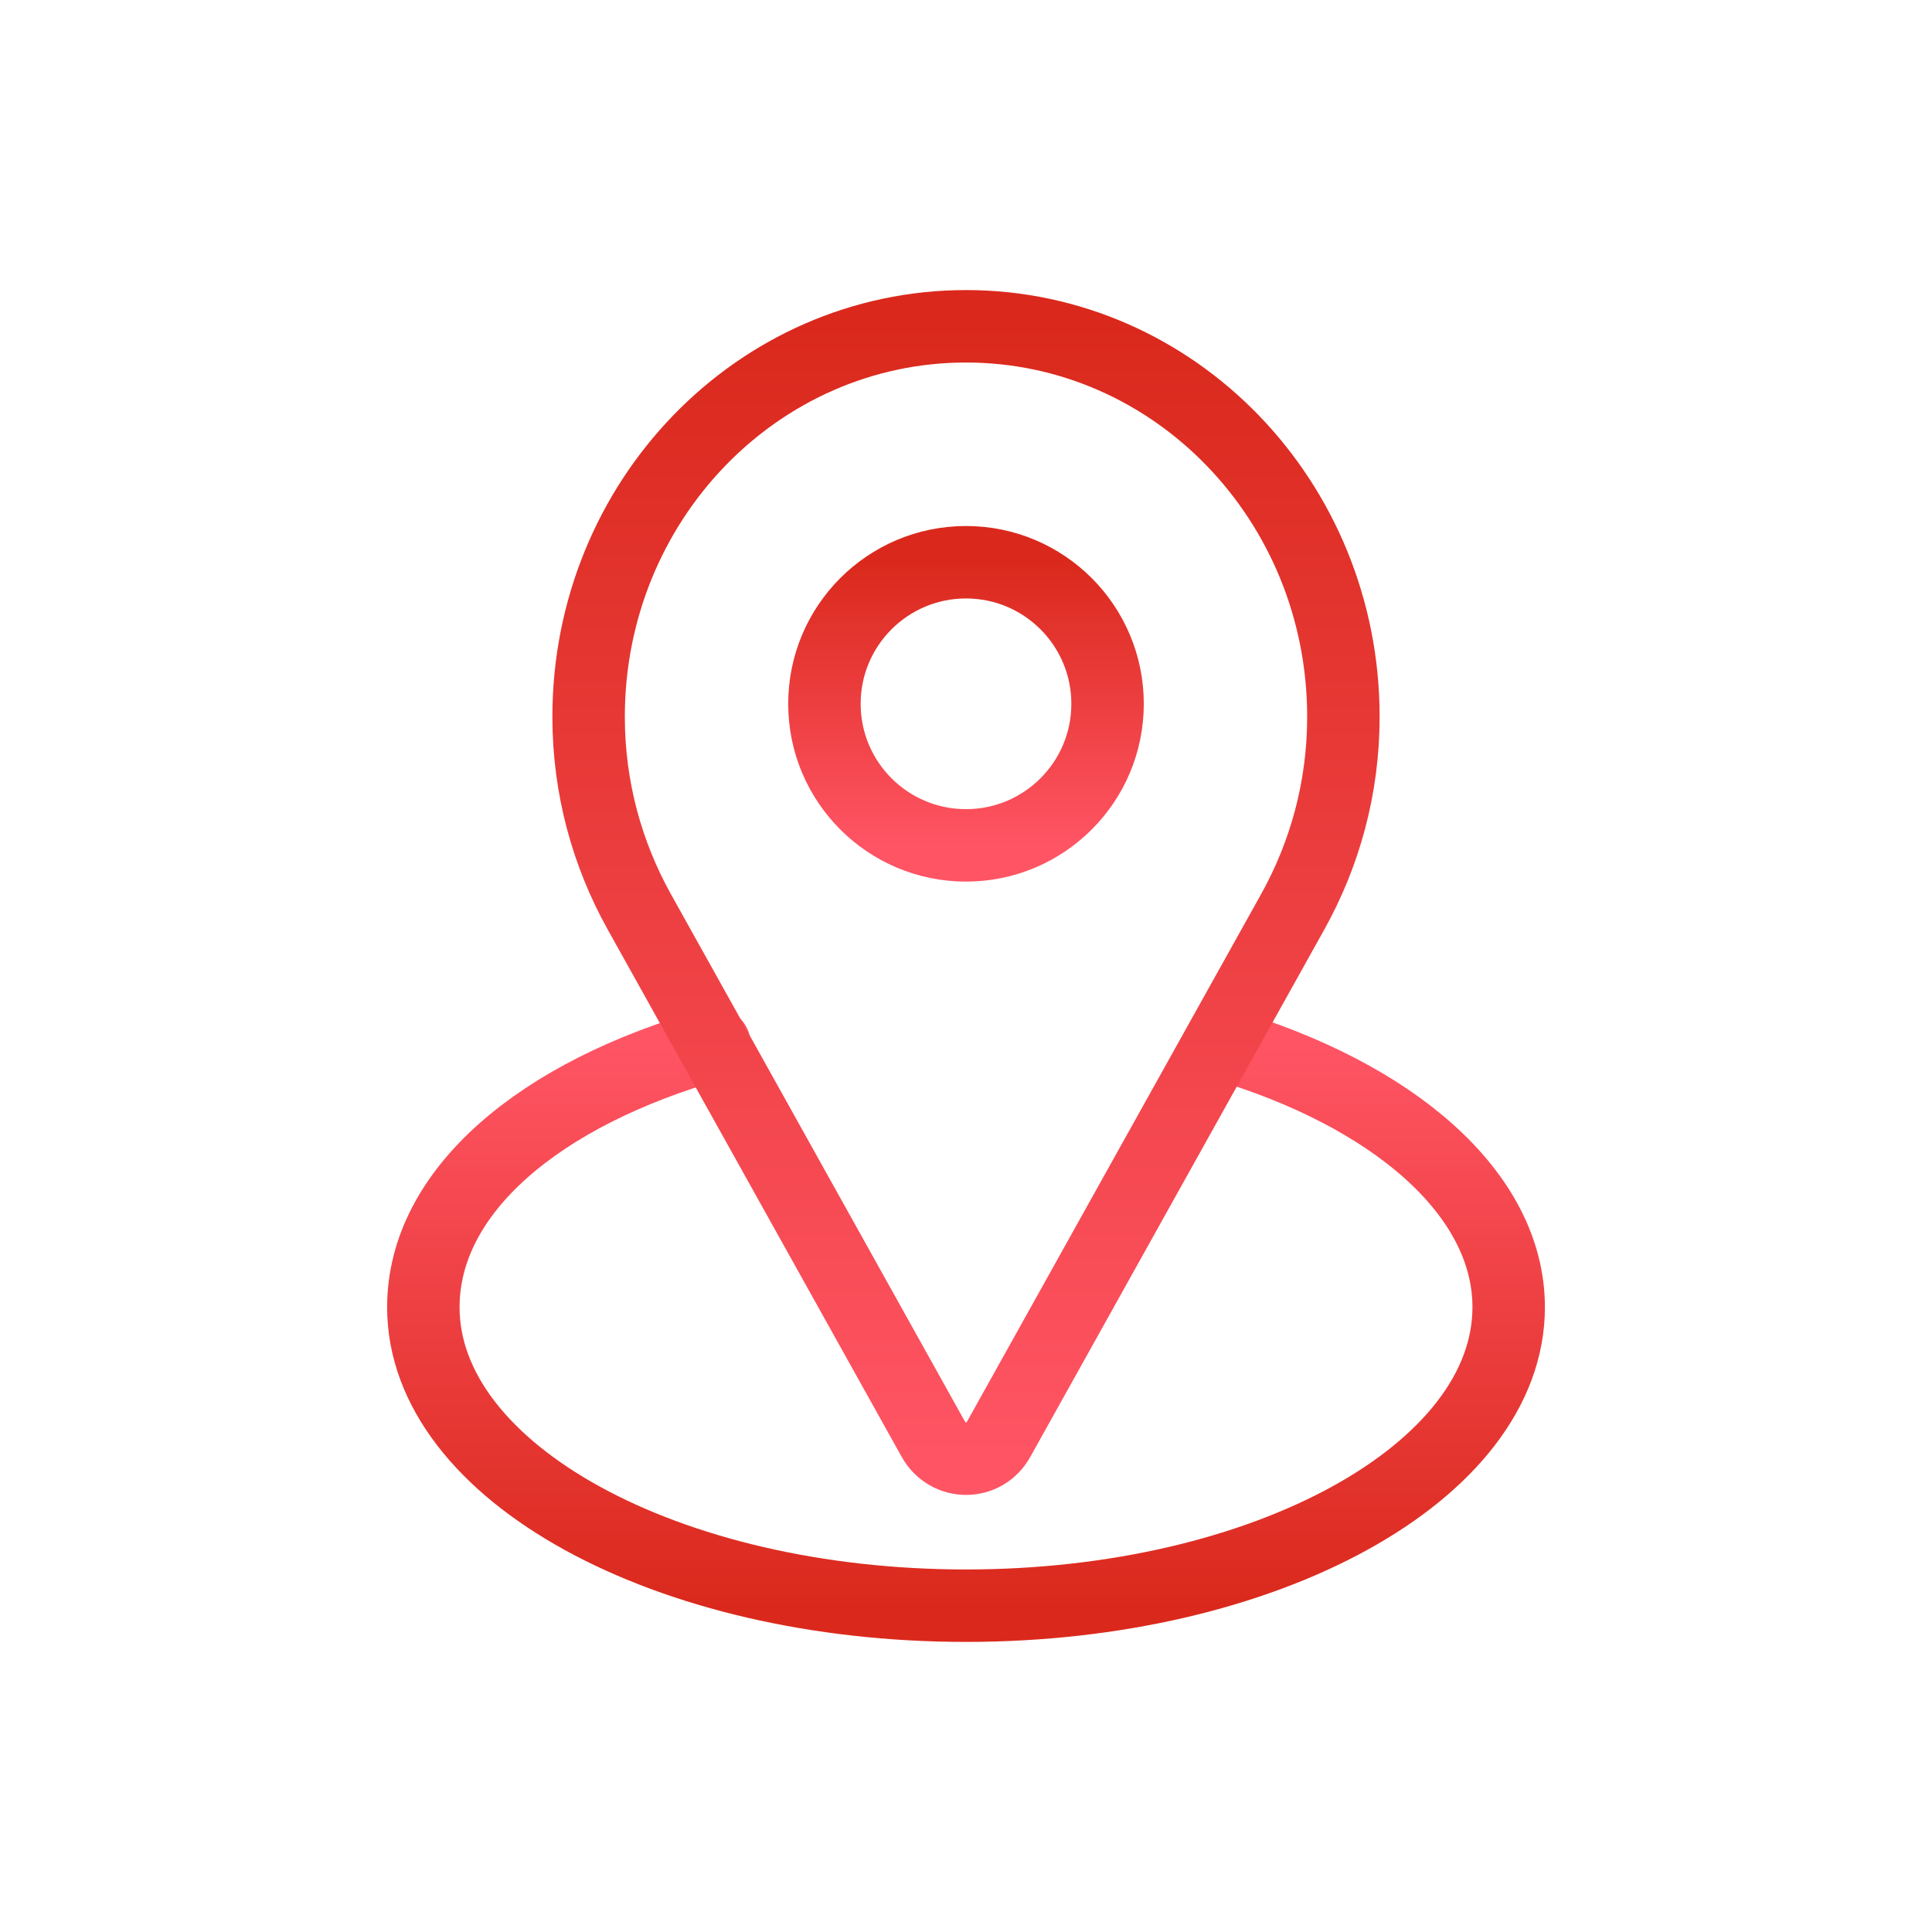
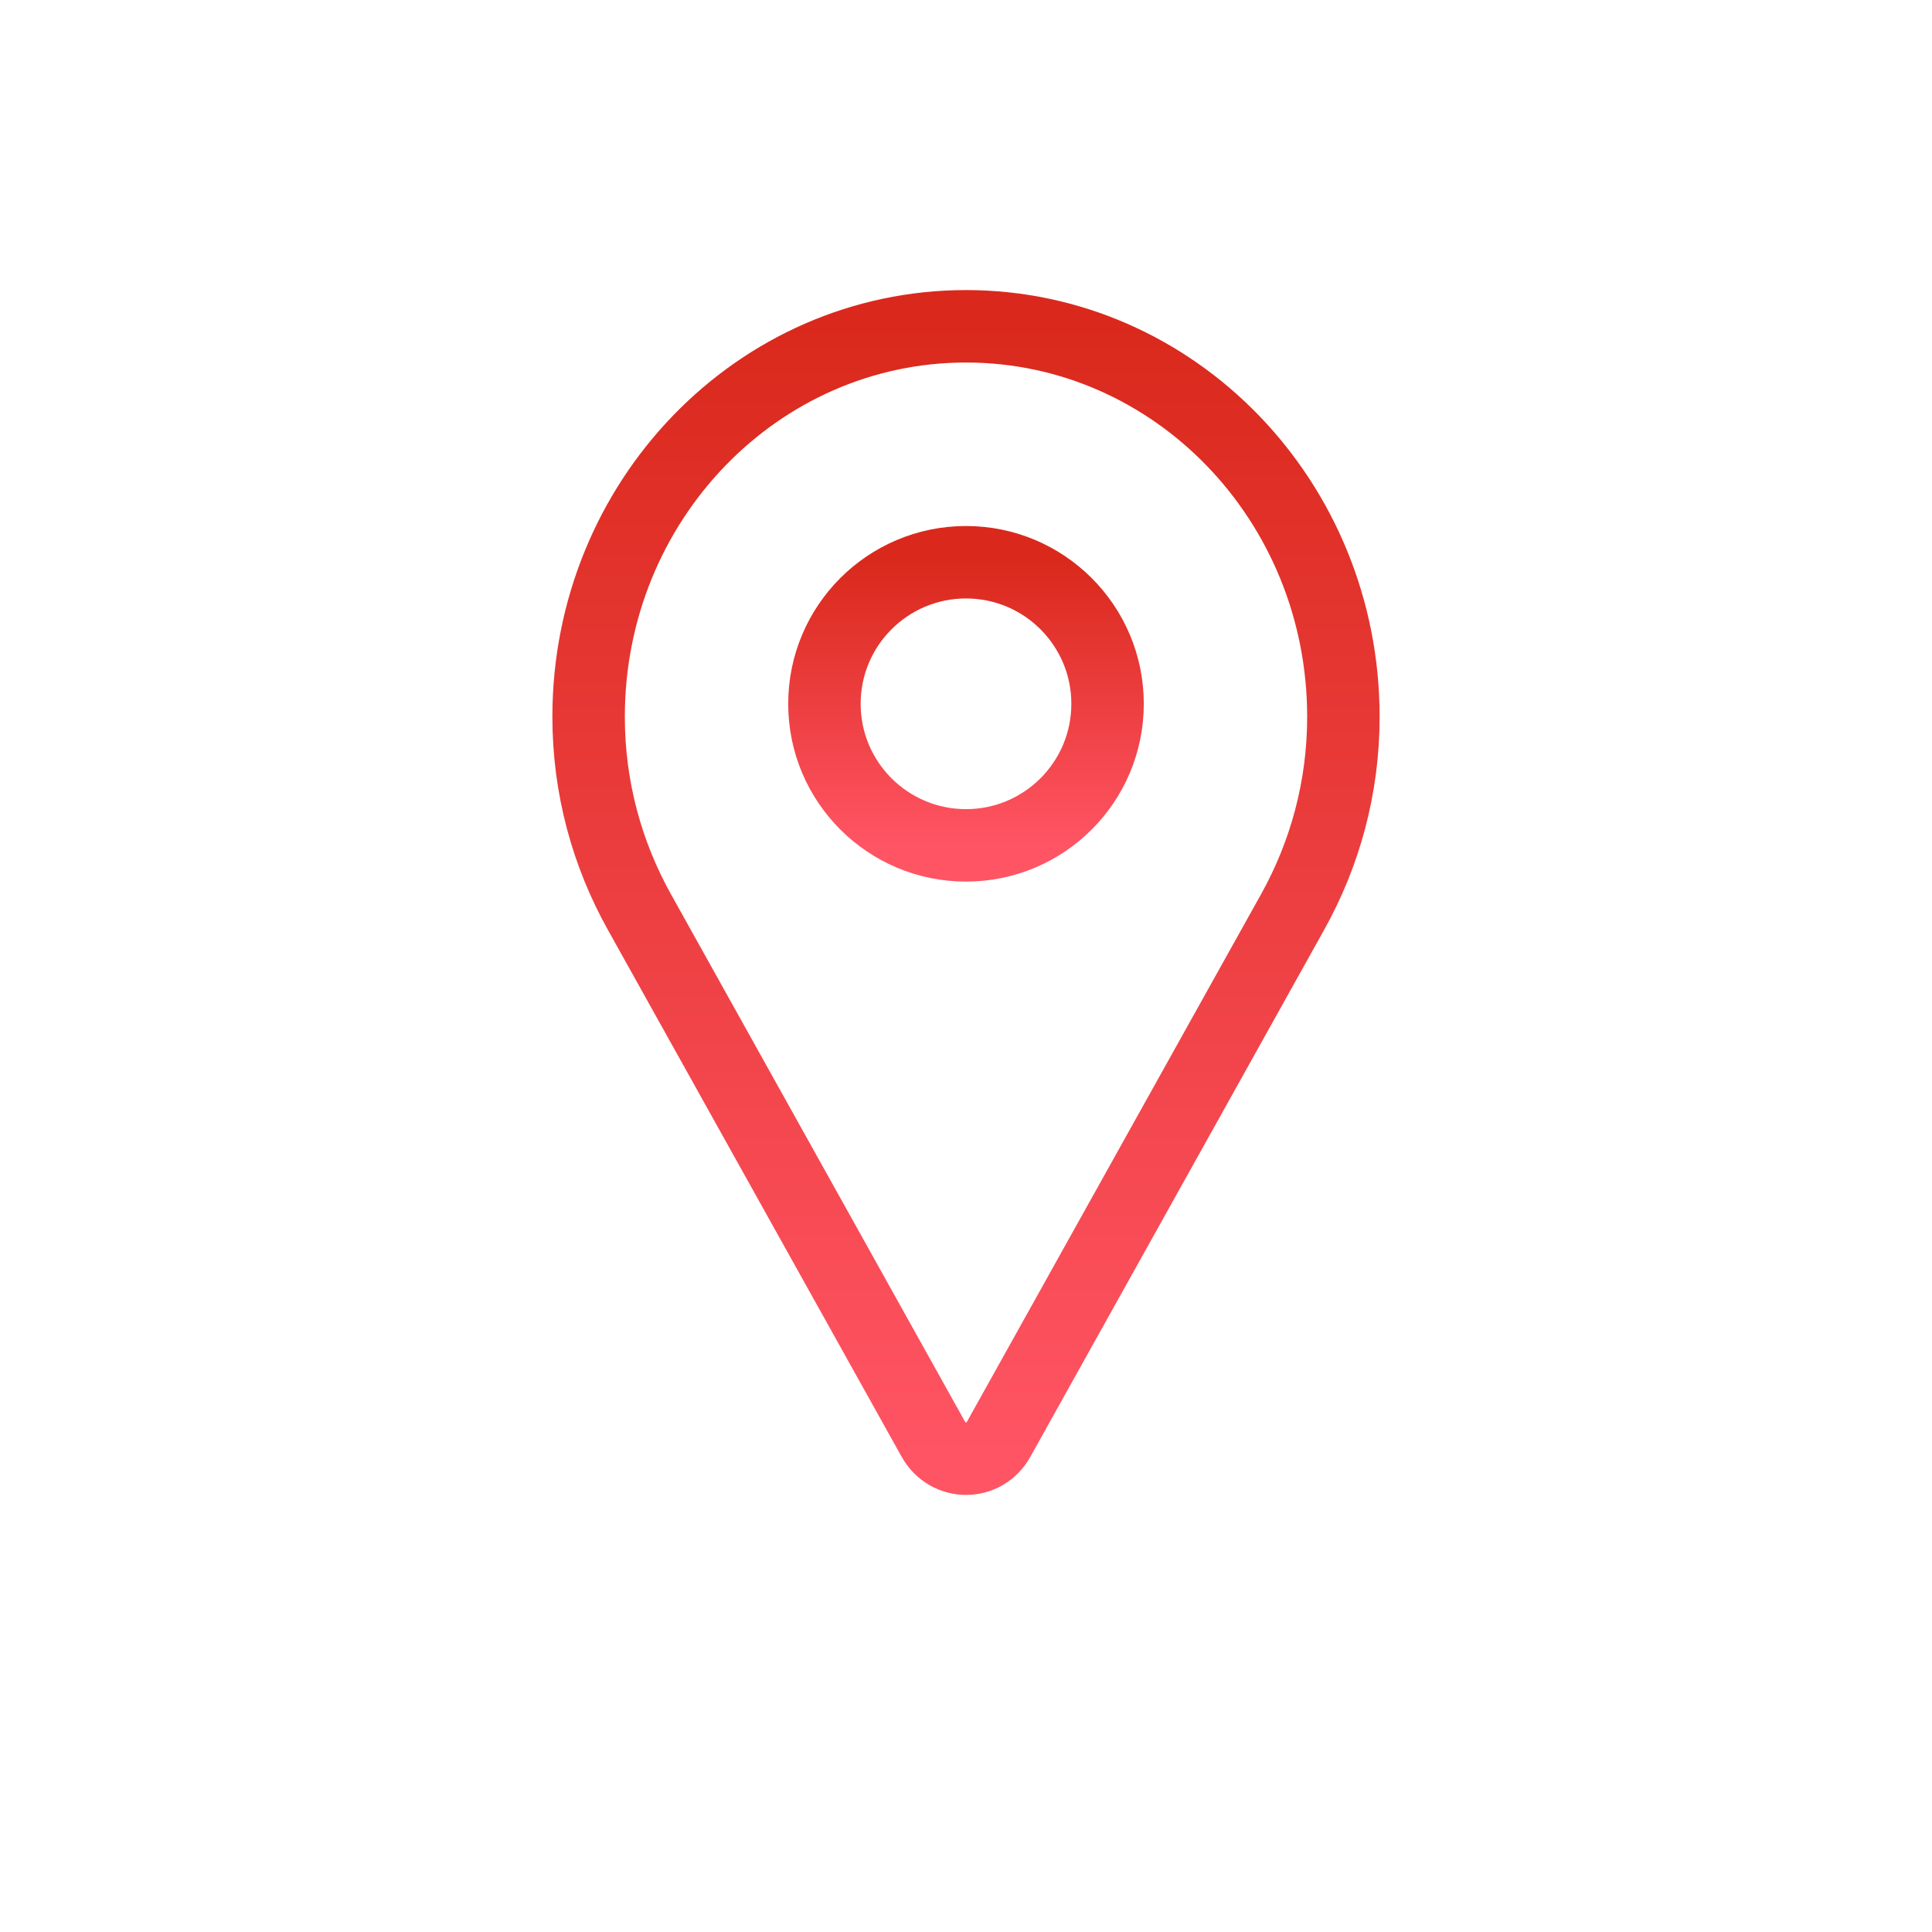
<svg xmlns="http://www.w3.org/2000/svg" width="80" height="80" viewBox="0 0 80 80" fill="none">
-   <path d="M50.584 43.227C57.659 45.309 62.471 49.41 62.471 54.13C62.471 60.949 52.408 66.488 40 66.488C27.593 66.488 17.53 60.959 17.53 54.13C17.53 49.336 22.325 45.277 29.581 43.227" stroke="url(#paint0_linear_163_8222)" stroke-width="3" stroke-miterlimit="10" stroke-linecap="round" />
  <path d="M40.005 13.511C31.369 13.511 24.373 20.751 24.373 29.68C24.373 32.631 25.145 35.376 26.474 37.76L38.647 59.595C39.253 60.67 40.758 60.67 41.353 59.595L53.527 37.76C54.855 35.376 55.627 32.631 55.627 29.68C55.627 20.751 48.632 13.511 39.995 13.511H40.005Z" stroke="url(#paint1_linear_163_8222)" stroke-width="3" stroke-miterlimit="10" />
-   <path d="M40 35.005C43.237 35.005 45.862 32.381 45.862 29.143C45.862 25.906 43.237 23.281 40 23.281C36.763 23.281 34.138 25.906 34.138 29.143C34.138 32.381 36.763 35.005 40 35.005Z" stroke="url(#paint2_linear_163_8222)" stroke-width="3" stroke-miterlimit="10" />
+   <path d="M40 35.005C43.237 35.005 45.862 32.381 45.862 29.143C45.862 25.906 43.237 23.281 40 23.281C36.763 23.281 34.138 25.906 34.138 29.143C34.138 32.381 36.763 35.005 40 35.005" stroke="url(#paint2_linear_163_8222)" stroke-width="3" stroke-miterlimit="10" />
  <defs>
    <linearGradient id="paint0_linear_163_8222" x1="40" y1="66.488" x2="40" y2="43.227" gradientUnits="userSpaceOnUse">
      <stop stop-color="#DA291C" />
      <stop offset="1" stop-color="#FF5464" />
    </linearGradient>
    <linearGradient id="paint1_linear_163_8222" x1="40" y1="13.511" x2="40" y2="60.401" gradientUnits="userSpaceOnUse">
      <stop stop-color="#DA291C" />
      <stop offset="1" stop-color="#FF5464" />
    </linearGradient>
    <linearGradient id="paint2_linear_163_8222" x1="40" y1="23.281" x2="40" y2="35.005" gradientUnits="userSpaceOnUse">
      <stop stop-color="#DA291C" />
      <stop offset="1" stop-color="#FF5464" />
    </linearGradient>
  </defs>
</svg>